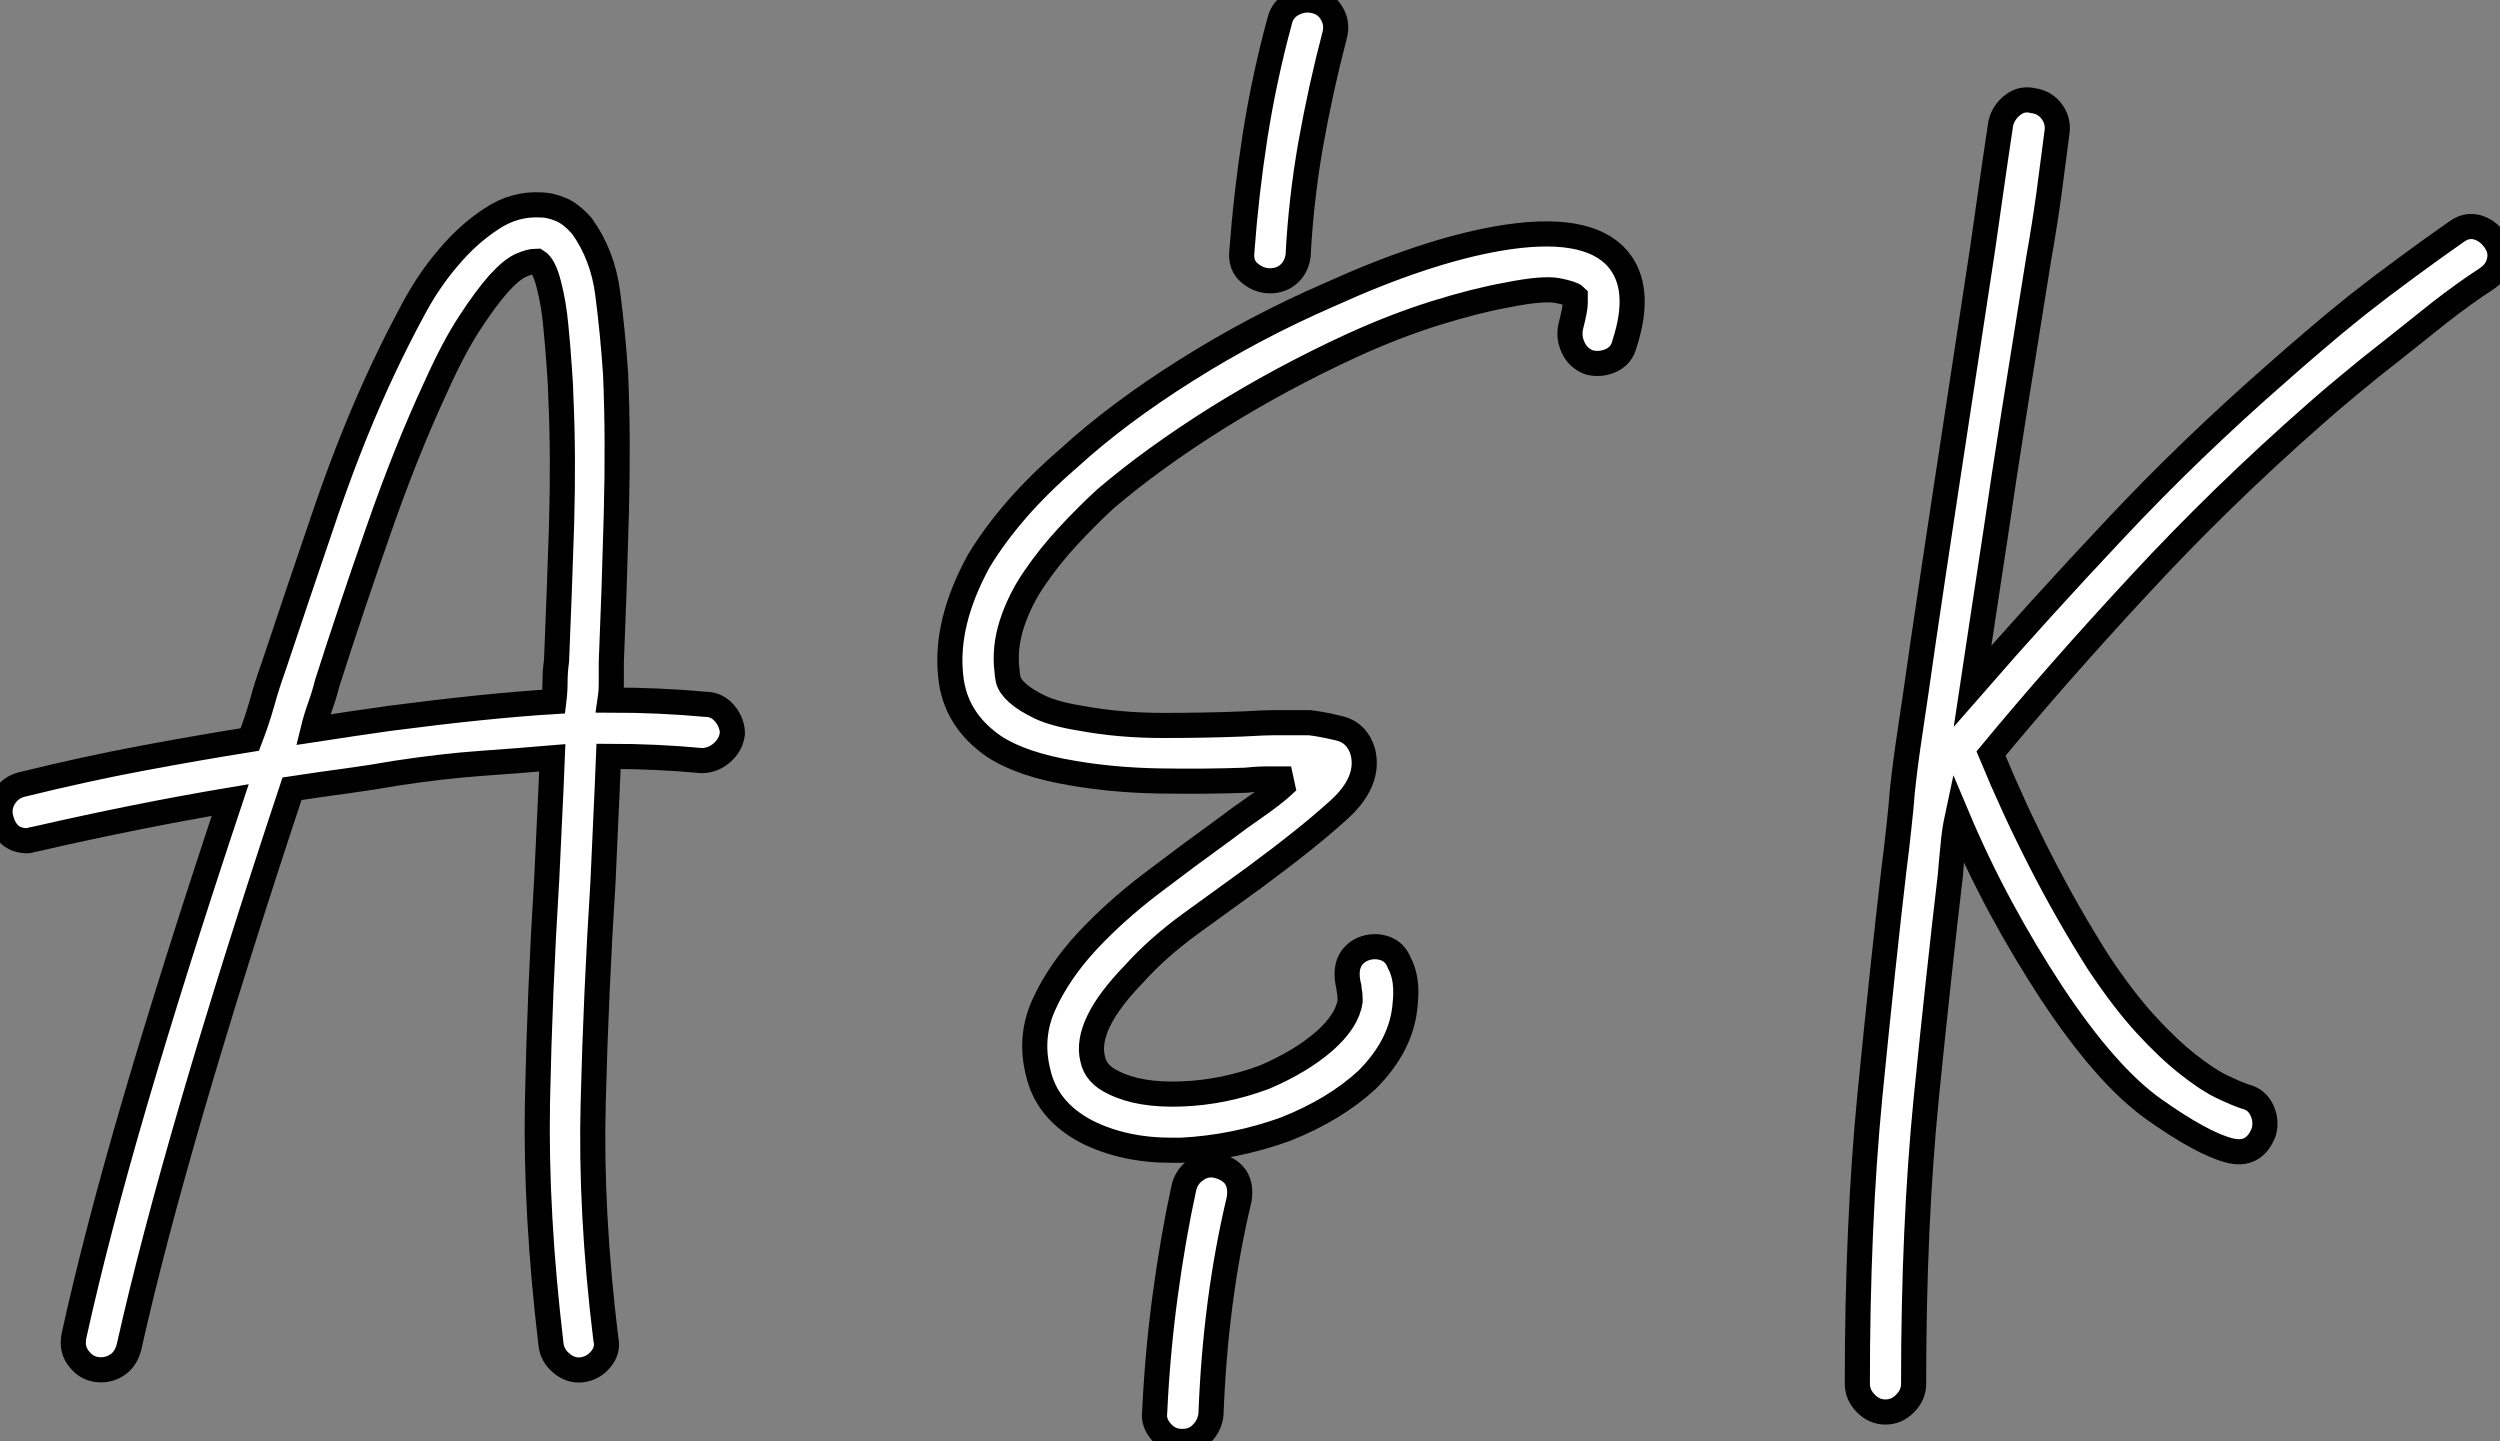
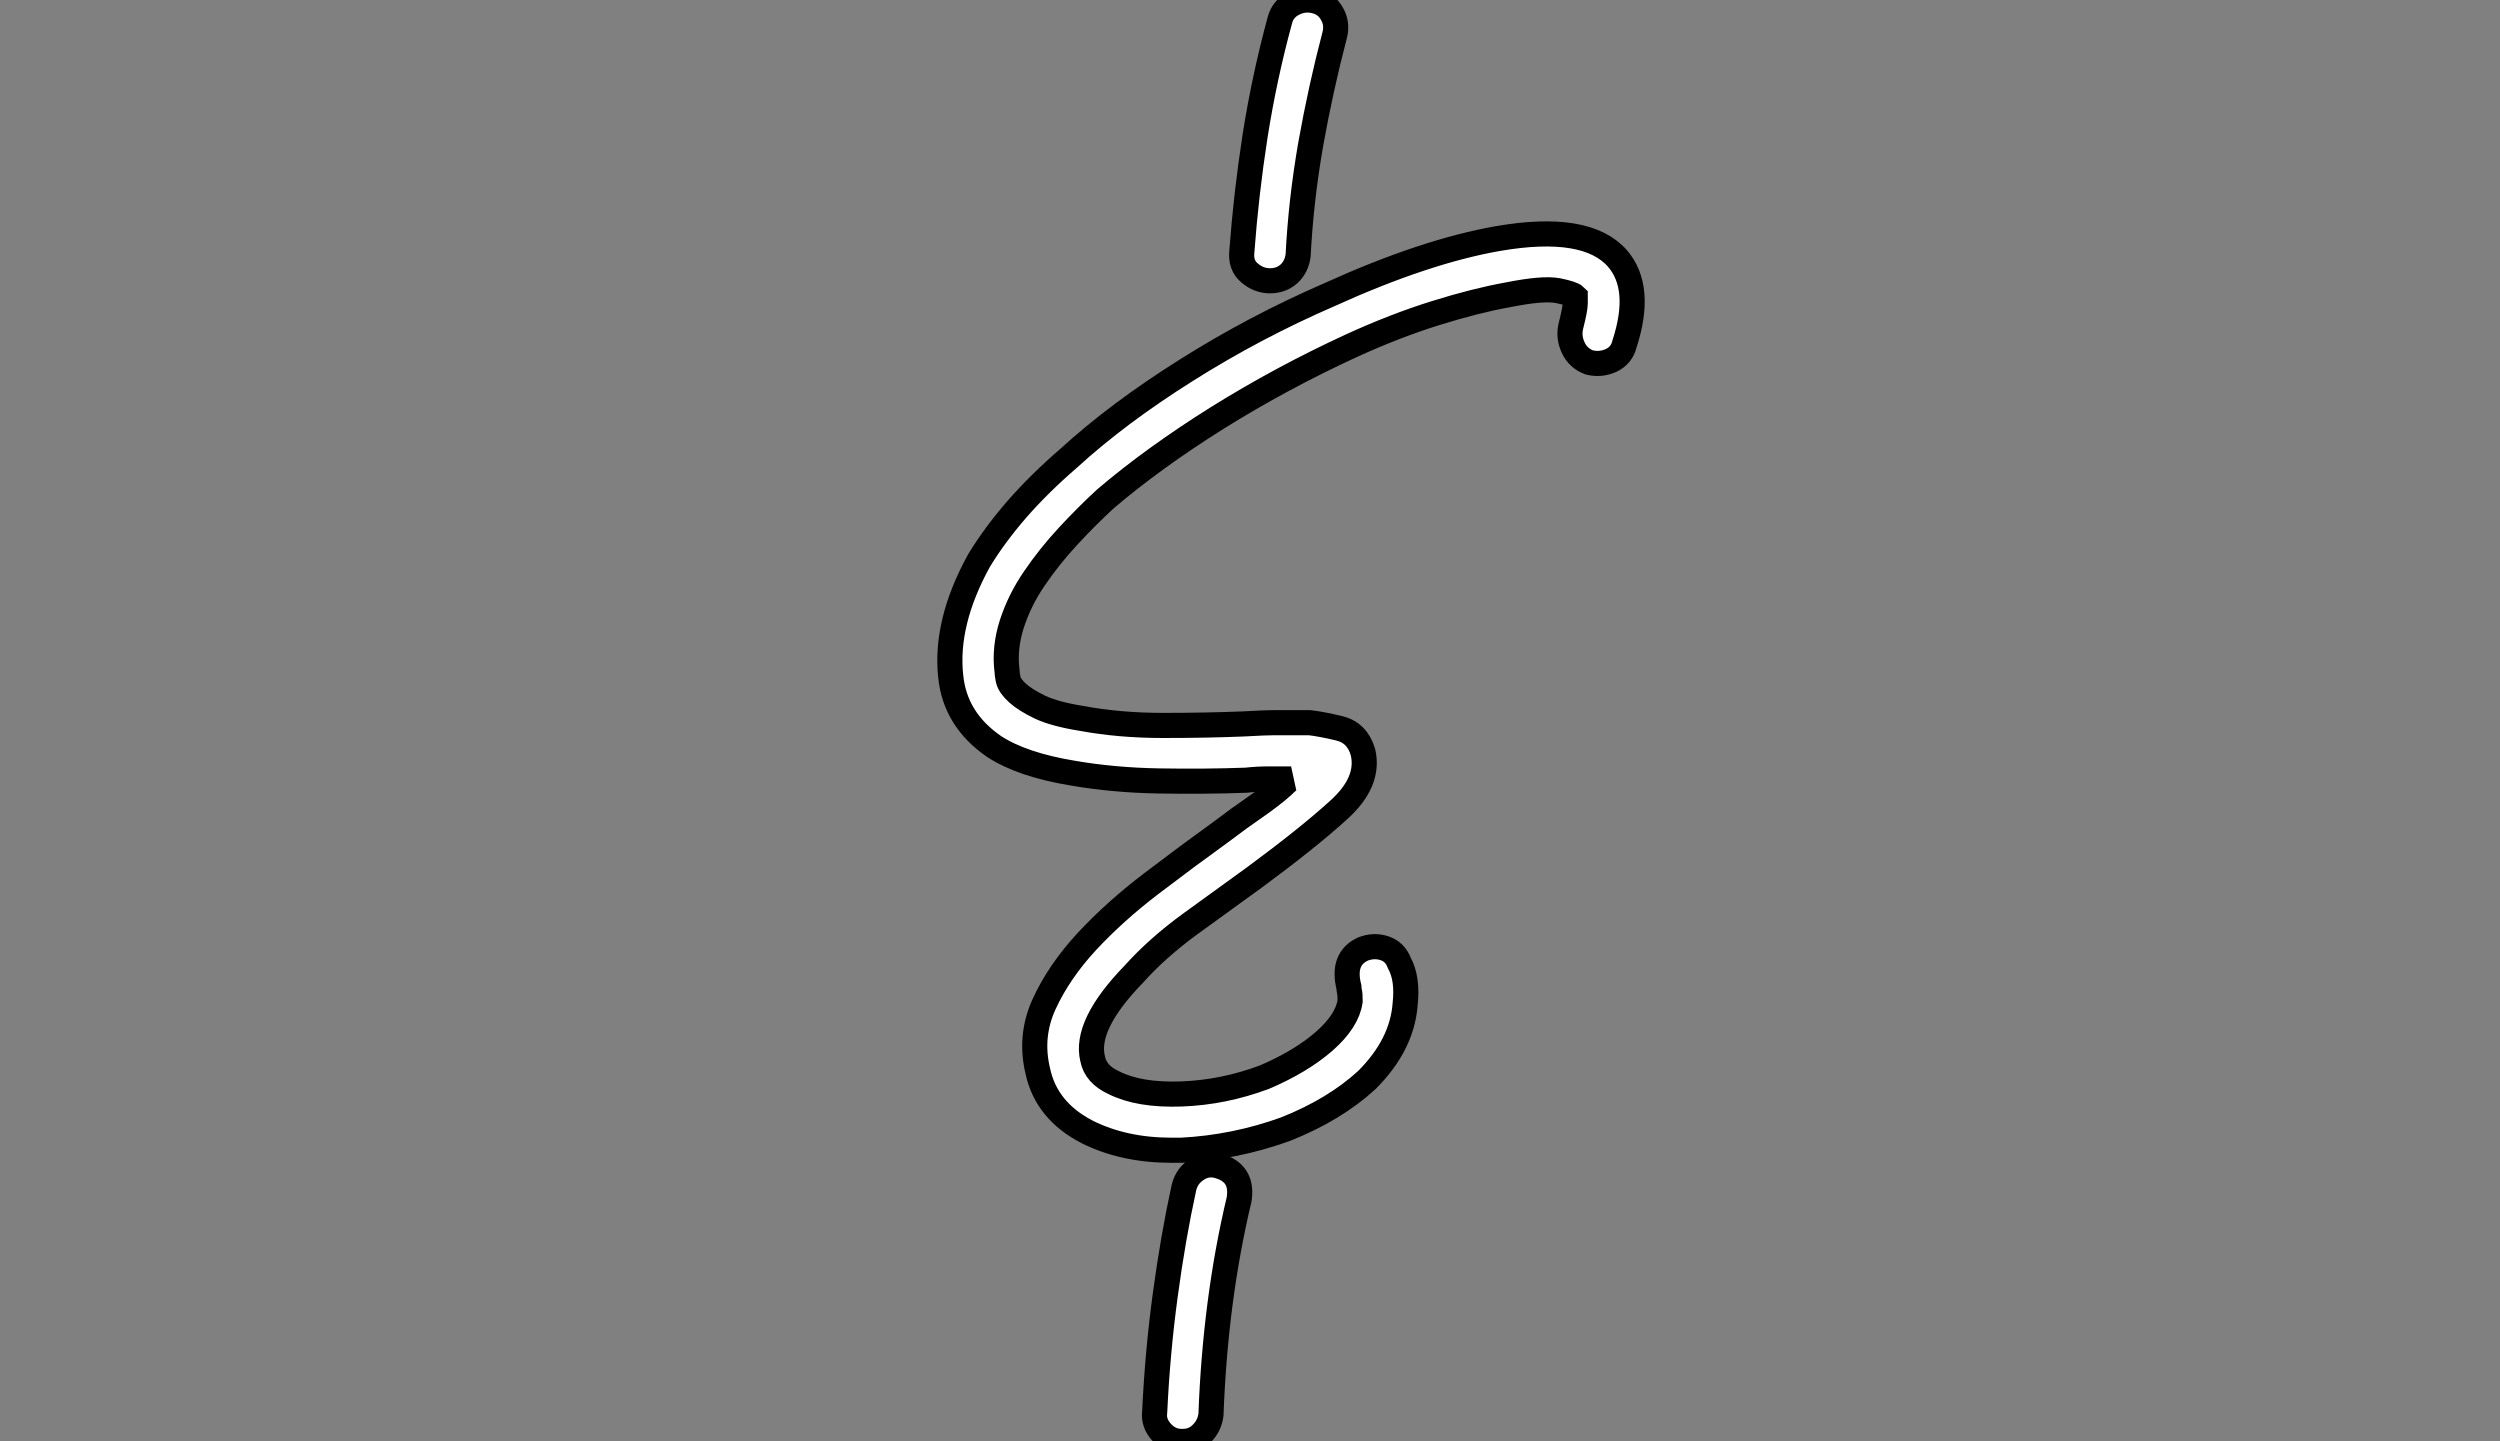
<svg xmlns="http://www.w3.org/2000/svg" viewBox="-5.634 -48.307 99.516 57.377">
  <rect x="-5.634" y="-48.307" width="99.516" height="57.377" fill="#808080" stroke="none" />
-   <path d="M22.46-20.27L22.46-20.27Q22.90-20.27 23.21-19.91Q23.52-19.54 23.52-19.10L23.52-19.10Q23.46-18.65 23.10-18.34Q22.74-18.03 22.29-18.03L22.29-18.03Q20.50-18.20 18.59-18.20L18.59-18.20Q18.54-16.91 18.48-15.68Q18.42-14.45 18.37-13.22L18.37-13.22Q18.09-8.79 17.98-4.45Q17.86-0.11 18.48 4.98L18.48 4.98Q18.59 5.43 18.28 5.80Q17.98 6.16 17.53 6.22L17.53 6.22Q17.08 6.27 16.72 5.96Q16.35 5.66 16.30 5.21L16.30 5.21Q15.68 0 15.76-4.42Q15.85-8.85 16.13-13.33L16.13-13.33Q16.18-14.50 16.24-15.68Q16.30-16.86 16.35-18.14L16.35-18.14Q15.06-18.03 13.52-17.92Q11.98-17.81 10.14-17.53L10.14-17.53Q9.18-17.36 8.15-17.22Q7.11-17.08 5.99-16.91L5.99-16.91Q1.34-2.91-0.50 5.32L-0.50 5.32Q-0.62 5.77-0.92 5.99Q-1.23 6.22-1.62 6.22L-1.62 6.22Q-2.13 6.22-2.46 5.82Q-2.80 5.43-2.69 4.87L-2.69 4.87Q-1.79 0.78-0.25-4.48Q1.29-9.74 3.53-16.46L3.53-16.46Q-0.11-15.85-4.26-14.90L-4.26-14.90Q-4.31-14.90-4.40-14.87Q-4.48-14.84-4.54-14.84L-4.54-14.84Q-5.38-14.84-5.60-15.74L-5.60-15.74Q-5.71-16.18-5.46-16.58Q-5.21-16.97-4.76-17.08L-4.76-17.08Q-2.24-17.70 0-18.12Q2.24-18.54 4.31-18.87L4.31-18.87Q4.59-19.60 4.79-20.30Q4.98-21 5.26-21.78L5.26-21.78Q6.27-24.81 7.36-28Q8.46-31.19 9.69-33.77L9.69-33.77Q10.19-34.83 10.81-35.98Q11.42-37.13 12.21-38.05Q12.99-38.98 13.92-39.59Q14.84-40.21 15.90-40.15L15.90-40.15Q16.24-40.15 16.66-39.98Q17.08-39.82 17.53-39.31L17.53-39.31Q18.37-38.14 18.56-36.60Q18.76-35.06 18.87-33.43L18.87-33.43Q18.98-30.91 18.90-27.86Q18.82-24.81 18.70-21.95L18.70-21.95Q18.70-21.50 18.70-21.14Q18.70-20.78 18.65-20.44L18.65-20.44Q20.61-20.44 22.46-20.27ZM9.86-19.71L9.86-19.71Q13.78-20.22 16.41-20.38L16.41-20.38Q16.46-20.78 16.46-21.17Q16.46-21.56 16.52-22.01L16.52-22.01Q16.63-24.64 16.72-27.41Q16.80-30.18 16.69-32.54L16.69-32.54Q16.69-32.87 16.63-33.66Q16.58-34.44 16.49-35.34Q16.41-36.23 16.21-36.99Q16.02-37.74 15.74-37.91L15.74-37.91Q15.46-37.91 15.09-37.74Q14.73-37.58 14.22-37.02Q13.72-36.46 13.08-35.48Q12.43-34.50 11.70-32.87L11.70-32.87Q10.53-30.35 9.44-27.22Q8.34-24.08 7.39-21.11L7.39-21.11Q7.28-20.66 7.11-20.19Q6.94-19.71 6.83-19.26L6.83-19.26Q7.62-19.38 8.34-19.49Q9.07-19.60 9.86-19.71Z" fill="white" stroke="black" transform="scale(1,1)" />
-   <path d="M58.75-38.02L58.75-38.02Q59.76-36.85 59.03-34.61L59.03-34.61Q58.92-34.16 58.50-33.96Q58.08-33.77 57.63-33.88L57.63-33.88Q57.18-34.05 56.99-34.47Q56.79-34.89 56.90-35.34L56.90-35.34Q57.07-36.01 57.07-36.23L57.07-36.23L57.07-36.51Q56.96-36.62 56.37-36.74Q55.78-36.85 54.38-36.57L54.38-36.57Q53.10-36.34 51.50-35.84Q49.90-35.34 48.17-34.55L48.17-34.55Q45.37-33.26 42.82-31.67Q40.27-30.07 38.37-28.45L38.37-28.45Q37.64-27.78 36.88-26.96Q36.13-26.15 35.54-25.28Q34.95-24.42 34.64-23.46Q34.34-22.51 34.45-21.62L34.45-21.62Q34.45-21.50 34.50-21.25Q34.56-21 34.87-20.72Q35.18-20.44 35.76-20.16Q36.35-19.88 37.42-19.71L37.42-19.71Q38.93-19.43 40.66-19.43Q42.40-19.43 43.86-19.49L43.86-19.49Q44.64-19.54 45.31-19.54Q45.98-19.54 46.49-19.54L46.49-19.54Q46.94-19.49 47.66-19.32Q48.39-19.15 48.62-18.37L48.62-18.37Q48.90-17.19 47.66-16.07Q46.43-14.95 44.30-13.38L44.30-13.38Q43.07-12.49 41.76-11.54Q40.44-10.58 39.49-9.52L39.49-9.52Q37.53-7.50 37.86-6.16L37.86-6.16Q37.98-5.54 38.70-5.21L38.70-5.21Q39.71-4.70 41.39-4.76Q43.07-4.82 44.70-5.43L44.70-5.43Q46.15-6.05 47.08-6.86Q48.00-7.67 48.11-8.46L48.11-8.46Q48.11-8.74 48.08-8.85Q48.06-8.96 48.06-9.02L48.06-9.02Q47.78-10.14 48.62-10.53L48.62-10.53Q49.06-10.70 49.48-10.56Q49.90-10.42 50.07-9.97L50.07-9.97Q50.41-9.35 50.30-8.34L50.30-8.34Q50.18-6.72 48.78-5.32L48.78-5.32Q47.50-4.14 45.54-3.36L45.54-3.36Q43.52-2.63 41.39-2.52L41.39-2.52L41.00-2.52Q39.10-2.52 37.64-3.25L37.64-3.25Q36.02-4.09 35.68-5.66L35.68-5.66Q35.34-7.06 35.93-8.34Q36.52-9.63 37.64-10.84Q38.76-12.04 40.19-13.13Q41.62-14.22 43.02-15.23L43.02-15.23Q43.69-15.74 44.33-16.18Q44.98-16.63 45.42-17.02L45.42-17.02Q45.65-17.25 45.76-17.30L45.76-17.30Q45.31-17.30 44.86-17.30Q44.42-17.30 43.97-17.25L43.97-17.25Q42.34-17.19 40.52-17.22Q38.70-17.25 37.08-17.53L37.08-17.53Q35.06-17.86 33.94-18.59L33.94-18.59Q32.38-19.66 32.21-21.39L32.21-21.39Q31.98-23.52 33.33-25.98L33.33-25.98Q33.94-26.99 34.84-28.03Q35.74-29.06 36.91-30.07L36.91-30.07Q38.87-31.86 41.59-33.57Q44.30-35.28 47.27-36.57L47.27-36.57Q51.08-38.30 53.99-38.81L53.99-38.81Q57.52-39.42 58.75-38.02ZM44.92-37.13L44.92-37.13Q44.47-37.13 44.11-37.44Q43.74-37.74 43.80-38.30L43.80-38.30Q43.97-40.60 44.33-42.92Q44.70-45.25 45.31-47.49L45.31-47.49Q45.42-47.94 45.84-48.16Q46.26-48.38 46.71-48.27L46.71-48.27Q47.16-48.16 47.38-47.77Q47.61-47.38 47.50-46.93L47.50-46.93Q46.94-44.80 46.54-42.56Q46.15-40.32 46.04-38.14L46.04-38.14Q45.98-37.69 45.68-37.41Q45.37-37.13 44.92-37.13ZM42.85-1.90L42.85-1.90Q43.86-1.62 43.69-0.56L43.69-0.56Q42.74 3.42 42.57 8.01L42.57 8.01Q42.51 8.46 42.20 8.76Q41.90 9.07 41.45 9.07L41.45 9.07L41.39 9.07Q40.94 9.07 40.61 8.71Q40.27 8.34 40.33 7.90L40.33 7.90Q40.44 5.54 40.75 3.25Q41.06 0.95 41.50-1.06L41.50-1.06Q41.62-1.51 42.01-1.76Q42.40-2.02 42.85-1.90Z" fill="white" stroke="black" transform="scale(1,1)" />
-   <path d="M93.67-38.75L93.67-38.75Q93.95-38.36 93.86-37.94Q93.78-37.52 93.39-37.24L93.39-37.24Q92.44-36.62 91.48-35.87Q90.53-35.11 89.61-34.38Q88.68-33.66 87.87-32.98Q87.06-32.31 86.50-31.81L86.50-31.81Q82.80-28.56 79.56-25.06Q76.31-21.56 73.62-18.31L73.62-18.31Q74.52-16.13 75.58-14.06Q76.64-11.98 77.88-10.02L77.88-10.02Q78.88-8.51 79.78-7.53Q80.68-6.55 81.46-5.94Q82.24-5.32 82.83-5.04Q83.42-4.76 83.76-4.65L83.76-4.65Q84.20-4.54 84.40-4.12Q84.60-3.70 84.48-3.25L84.48-3.25Q84.09-2.24 83.08-2.52L83.08-2.52Q82.02-2.80 80.12-4.14Q78.21-5.49 76.03-8.79L76.03-8.79Q74.96-10.42 74.01-12.18Q73.06-13.94 72.28-15.79L72.28-15.79Q72.16-15.23 72.11-14.64Q72.05-14.06 72.00-13.44L72.00-13.44Q71.55-9.63 71.04-4.56Q70.54 0.50 70.54 6.78L70.54 6.78Q70.54 7.22 70.20 7.56Q69.87 7.90 69.42 7.90L69.42 7.90Q68.97 7.90 68.64 7.56Q68.30 7.22 68.30 6.78L68.30 6.78Q68.30 0.45 68.80-4.70Q69.31-9.86 69.76-13.72L69.76-13.72Q69.87-14.56 69.95-15.34Q70.04-16.13 70.09-16.80L70.09-16.80Q70.20-17.86 70.40-19.18Q70.60-20.50 70.93-22.82Q71.27-25.14 71.83-28.84Q72.39-32.54 73.28-38.36L73.28-38.36Q73.45-39.54 73.62-40.74Q73.79-41.94 74.01-43.40L74.01-43.40Q74.12-43.85 74.49-44.13Q74.85-44.41 75.30-44.30L75.30-44.30Q75.75-44.24 76.03-43.88Q76.31-43.51 76.25-43.06L76.25-43.06Q76.08-41.78 75.92-40.54Q75.75-39.31 75.52-38.02L75.52-38.02Q74.96-34.55 74.54-31.89Q74.12-29.23 73.82-27.16Q73.51-25.09 73.28-23.60Q73.06-22.12 72.89-21L72.89-21Q75.52-24.02 78.55-27.24Q81.57-30.46 85.04-33.49L85.04-33.49Q85.60-33.99 86.42-34.69Q87.23-35.39 88.18-36.15Q89.13-36.90 90.17-37.66Q91.20-38.42 92.16-39.09L92.16-39.09Q92.55-39.37 92.97-39.26Q93.39-39.14 93.67-38.75Z" fill="white" stroke="black" transform="scale(1,1)" />
+   <path d="M58.75-38.02L58.75-38.02Q59.76-36.85 59.03-34.61L59.03-34.61Q58.92-34.16 58.50-33.96Q58.08-33.77 57.63-33.88L57.63-33.88Q57.18-34.05 56.99-34.47Q56.79-34.89 56.90-35.34L56.90-35.34Q57.07-36.01 57.07-36.23L57.07-36.23L57.07-36.51Q56.96-36.62 56.37-36.74Q55.78-36.85 54.38-36.57L54.38-36.57Q53.10-36.34 51.50-35.84Q49.90-35.34 48.17-34.55L48.17-34.55Q45.37-33.26 42.82-31.67Q40.27-30.07 38.37-28.45L38.37-28.45Q37.64-27.78 36.88-26.96Q36.13-26.15 35.54-25.28Q34.95-24.42 34.64-23.46Q34.34-22.51 34.45-21.62L34.45-21.62Q34.45-21.50 34.50-21.25Q34.56-21 34.87-20.72Q35.18-20.44 35.76-20.16Q36.35-19.88 37.42-19.71L37.42-19.71Q38.93-19.43 40.66-19.43Q42.40-19.43 43.86-19.49L43.86-19.49Q44.64-19.54 45.31-19.54Q45.98-19.54 46.49-19.54L46.49-19.54Q46.94-19.49 47.66-19.32Q48.39-19.15 48.62-18.37L48.62-18.37Q48.90-17.19 47.66-16.07Q46.43-14.95 44.30-13.38L44.30-13.38Q43.07-12.49 41.76-11.54Q40.44-10.58 39.49-9.52L39.49-9.52Q37.53-7.50 37.86-6.16L37.86-6.16Q37.98-5.54 38.70-5.21Q39.71-4.70 41.39-4.76Q43.07-4.82 44.70-5.43L44.70-5.43Q46.15-6.05 47.08-6.86Q48.00-7.67 48.11-8.46L48.11-8.46Q48.11-8.74 48.08-8.85Q48.06-8.96 48.06-9.02L48.06-9.02Q47.78-10.14 48.62-10.53L48.62-10.53Q49.06-10.70 49.48-10.56Q49.90-10.42 50.07-9.97L50.07-9.97Q50.41-9.35 50.30-8.34L50.30-8.34Q50.18-6.72 48.78-5.32L48.78-5.32Q47.50-4.14 45.54-3.36L45.54-3.36Q43.52-2.63 41.39-2.52L41.39-2.52L41.00-2.52Q39.10-2.52 37.64-3.25L37.64-3.25Q36.02-4.09 35.68-5.66L35.68-5.66Q35.34-7.06 35.93-8.34Q36.52-9.63 37.64-10.84Q38.76-12.04 40.19-13.13Q41.62-14.22 43.02-15.23L43.02-15.23Q43.69-15.74 44.33-16.18Q44.98-16.63 45.42-17.02L45.42-17.02Q45.65-17.25 45.76-17.30L45.76-17.30Q45.31-17.30 44.86-17.30Q44.42-17.30 43.97-17.25L43.97-17.25Q42.34-17.19 40.52-17.22Q38.70-17.25 37.08-17.53L37.08-17.53Q35.06-17.86 33.94-18.59L33.94-18.59Q32.38-19.66 32.21-21.39L32.21-21.39Q31.98-23.52 33.33-25.98L33.33-25.98Q33.94-26.99 34.84-28.03Q35.74-29.06 36.91-30.07L36.91-30.07Q38.87-31.86 41.59-33.57Q44.30-35.28 47.27-36.57L47.27-36.57Q51.08-38.30 53.99-38.81L53.99-38.81Q57.52-39.42 58.75-38.02ZM44.92-37.13L44.92-37.13Q44.47-37.13 44.11-37.44Q43.74-37.74 43.80-38.30L43.80-38.30Q43.97-40.60 44.33-42.92Q44.70-45.25 45.31-47.49L45.31-47.49Q45.42-47.94 45.84-48.16Q46.26-48.38 46.71-48.27L46.71-48.27Q47.16-48.16 47.38-47.77Q47.61-47.38 47.50-46.93L47.50-46.93Q46.94-44.80 46.54-42.56Q46.15-40.32 46.04-38.14L46.04-38.14Q45.98-37.69 45.68-37.41Q45.37-37.13 44.92-37.13ZM42.85-1.90L42.85-1.90Q43.86-1.62 43.69-0.56L43.69-0.56Q42.74 3.42 42.57 8.01L42.57 8.01Q42.51 8.46 42.20 8.76Q41.90 9.07 41.45 9.07L41.45 9.07L41.39 9.07Q40.94 9.07 40.61 8.71Q40.27 8.34 40.33 7.90L40.33 7.90Q40.44 5.54 40.75 3.25Q41.06 0.95 41.50-1.06L41.50-1.06Q41.62-1.51 42.01-1.76Q42.40-2.02 42.85-1.90Z" fill="white" stroke="black" transform="scale(1,1)" />
</svg>